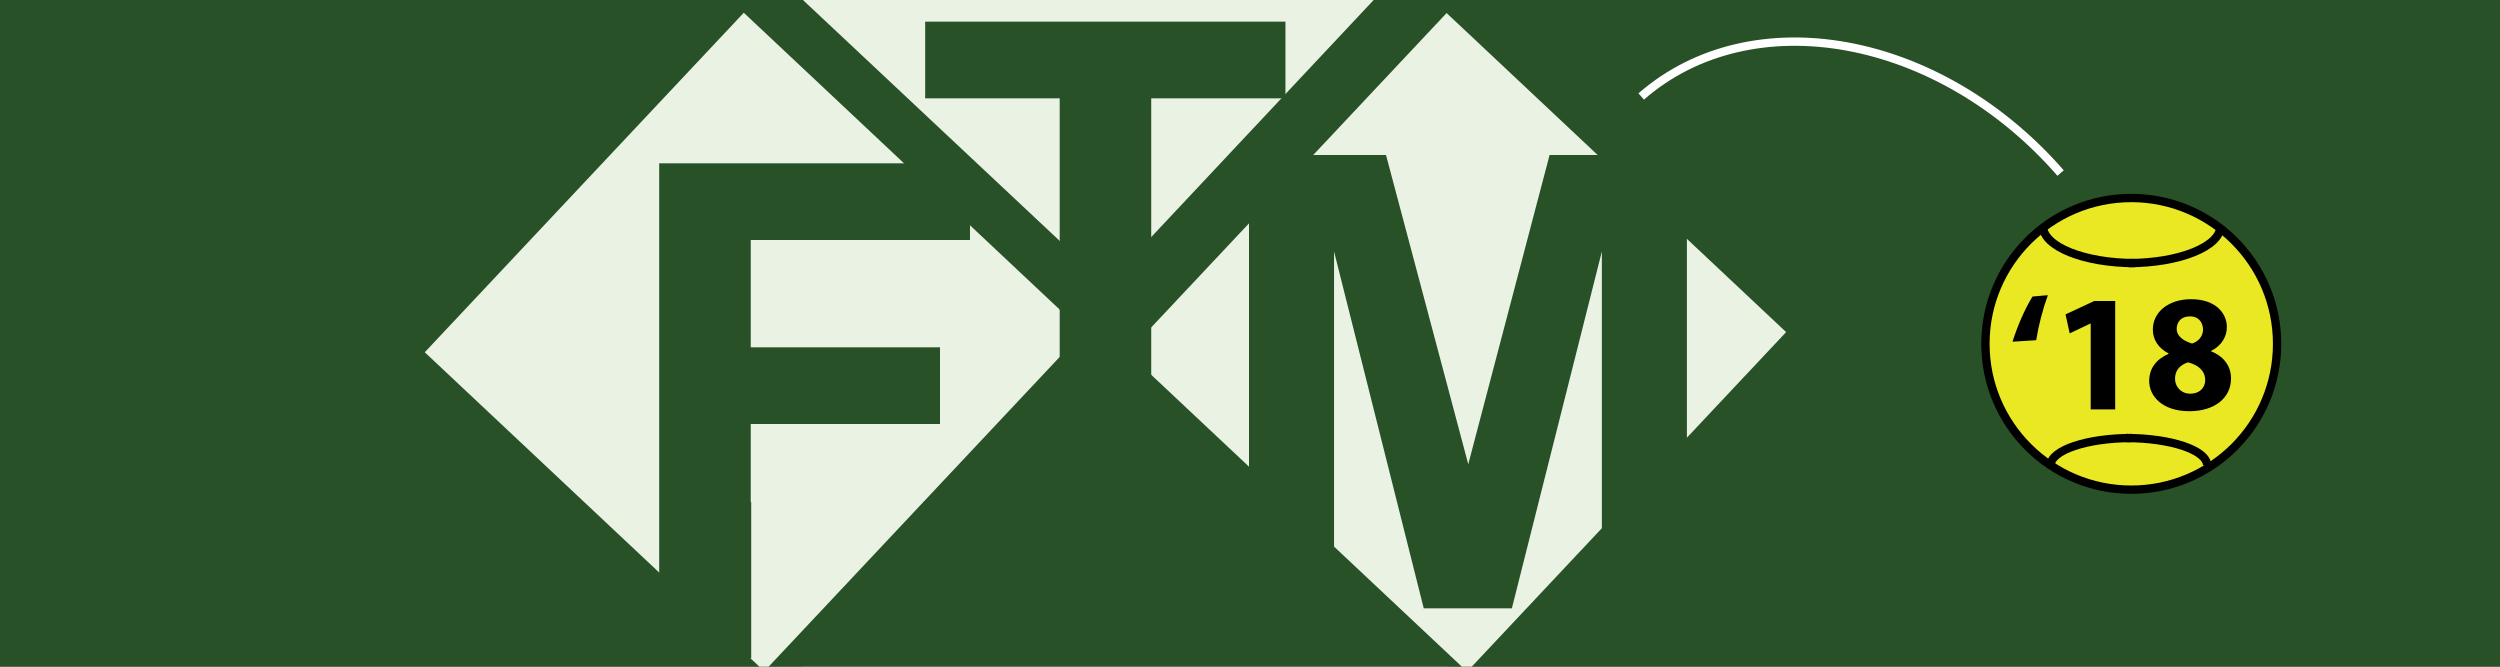
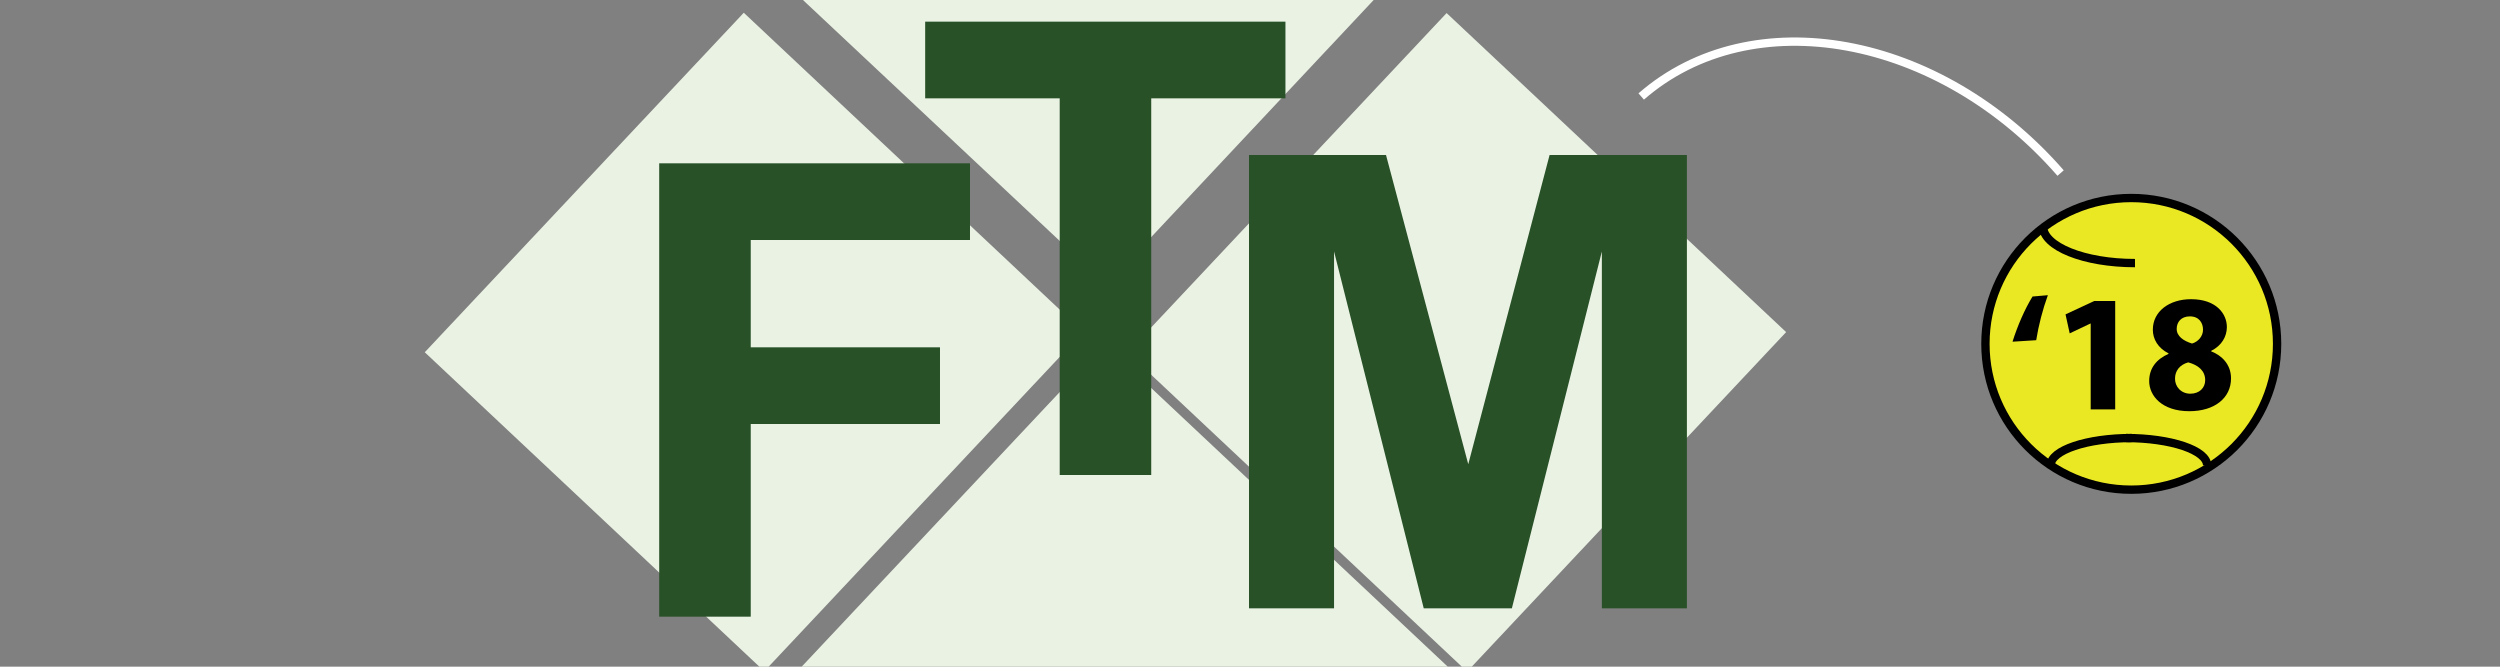
<svg xmlns="http://www.w3.org/2000/svg" version="1.1" id="Layer_1" x="0px" y="0px" width="300px" height="80px" viewBox="0 0 300 80" enable-background="new 0 0 300 80" xml:space="preserve">
  <rect x="0" y="0" width="300" height="80" fill="#808080" stroke="none" />
  <rect x="105.535" y="52.963" transform="matrix(0.729 0.685 -0.685 0.729 91.901 -69.591)" fill="#EAF2E4" width="56.598" height="56.596" />
-   <rect fill="#285127" width="300" height="80" />
  <rect x="62.555" y="13.056" transform="matrix(0.729 0.685 -0.685 0.729 52.595 -50.839)" fill="#EAF2E4" width="55.89" height="55.887" />
  <rect x="103.201" y="-34.037" transform="matrix(0.729 0.684 -0.684 0.729 31.712 -91.573)" fill="#EAF2E4" width="56.597" height="56.595" />
  <rect x="146.889" y="13.056" transform="matrix(0.729 0.685 -0.685 0.729 75.453 -108.57)" fill="#EAF2E4" width="55.89" height="55.888" />
  <rect x="67.5" y="-54.5" fill="#FFFFFF" width="121" height="54" />
  <rect x="79" y="80.5" fill="#FFFFFF" width="121" height="54" />
  <g>
    <path fill="#285127" d="M79.104,74V19.598h37.295v9.203H90.088v12.877h22.711v9.203H90.088V74H79.104z" />
  </g>
  <g>
    <path fill="#285127" d="M127.164,57V11.801h-16.143V2.598h43.233v9.203h-16.106V57H127.164z" />
  </g>
  <g>
    <path fill="#285127" d="M149.881,73V18.598h16.439l9.871,37.109l9.76-37.109h16.477V73h-10.205V30.176L181.424,73h-10.576   l-10.762-42.824V73H149.881z" />
  </g>
-   <rect x="82.456" y="60.232" fill="#285127" width="7.688" height="18.768" />
  <path fill="none" stroke="#FFFFFF" d="M196.945,11.578c13.291-11.586,35.803-7.476,50.328,9.189" />
  <circle fill="#EAE723" stroke="#000000" cx="255.751" cy="41.261" r="17.5" />
  <g>
    <path d="M241.502,41.004c0.621-1.96,1.48-3.921,2.4-5.421l1.842-0.16c-0.621,1.7-1.121,3.641-1.4,5.401L241.502,41.004z" />
    <path d="M250.883,38.824h-0.039l-2.48,1.18l-0.501-2.28l3.44-1.601h2.521v13.003h-2.941V38.824z" />
    <path d="M257.902,45.726c0-1.561,0.9-2.641,2.32-3.261v-0.061c-1.26-0.64-1.881-1.7-1.881-2.841c0-2.2,1.98-3.66,4.582-3.66   c3.04,0,4.301,1.76,4.301,3.341c0,1.12-0.601,2.22-1.881,2.86v0.06c1.26,0.48,2.381,1.561,2.381,3.241c0,2.36-1.98,3.94-5.002,3.94   C259.423,49.346,257.902,47.485,257.902,45.726z M264.623,45.625c0-1.14-0.84-1.82-2.039-2.141c-1.001,0.28-1.581,1.001-1.581,1.94   c-0.021,0.94,0.7,1.82,1.841,1.82C263.924,47.245,264.623,46.546,264.623,45.625z M261.203,39.464c0,0.88,0.801,1.44,1.84,1.761   c0.701-0.2,1.32-0.841,1.32-1.661c0-0.8-0.459-1.6-1.58-1.6C261.743,37.964,261.203,38.644,261.203,39.464z" />
  </g>
  <path fill="none" stroke="#000000" d="M245.155,27.122c0,2.459,4.939,4.449,11.044,4.449" />
-   <path fill="none" stroke="#000000" d="M266.461,27.122c0,2.459-4.939,4.449-11.043,4.449" />
  <path fill="none" stroke="#000000" d="M246.072,55.843c0-1.813,4.354-3.279,9.736-3.279" />
  <path fill="none" stroke="#000000" d="M264.855,55.843c0-1.813-4.354-3.279-9.735-3.279" />
  <g>
</g>
  <g>
</g>
  <g>
</g>
  <g>
</g>
  <g>
</g>
  <g>
</g>
</svg>